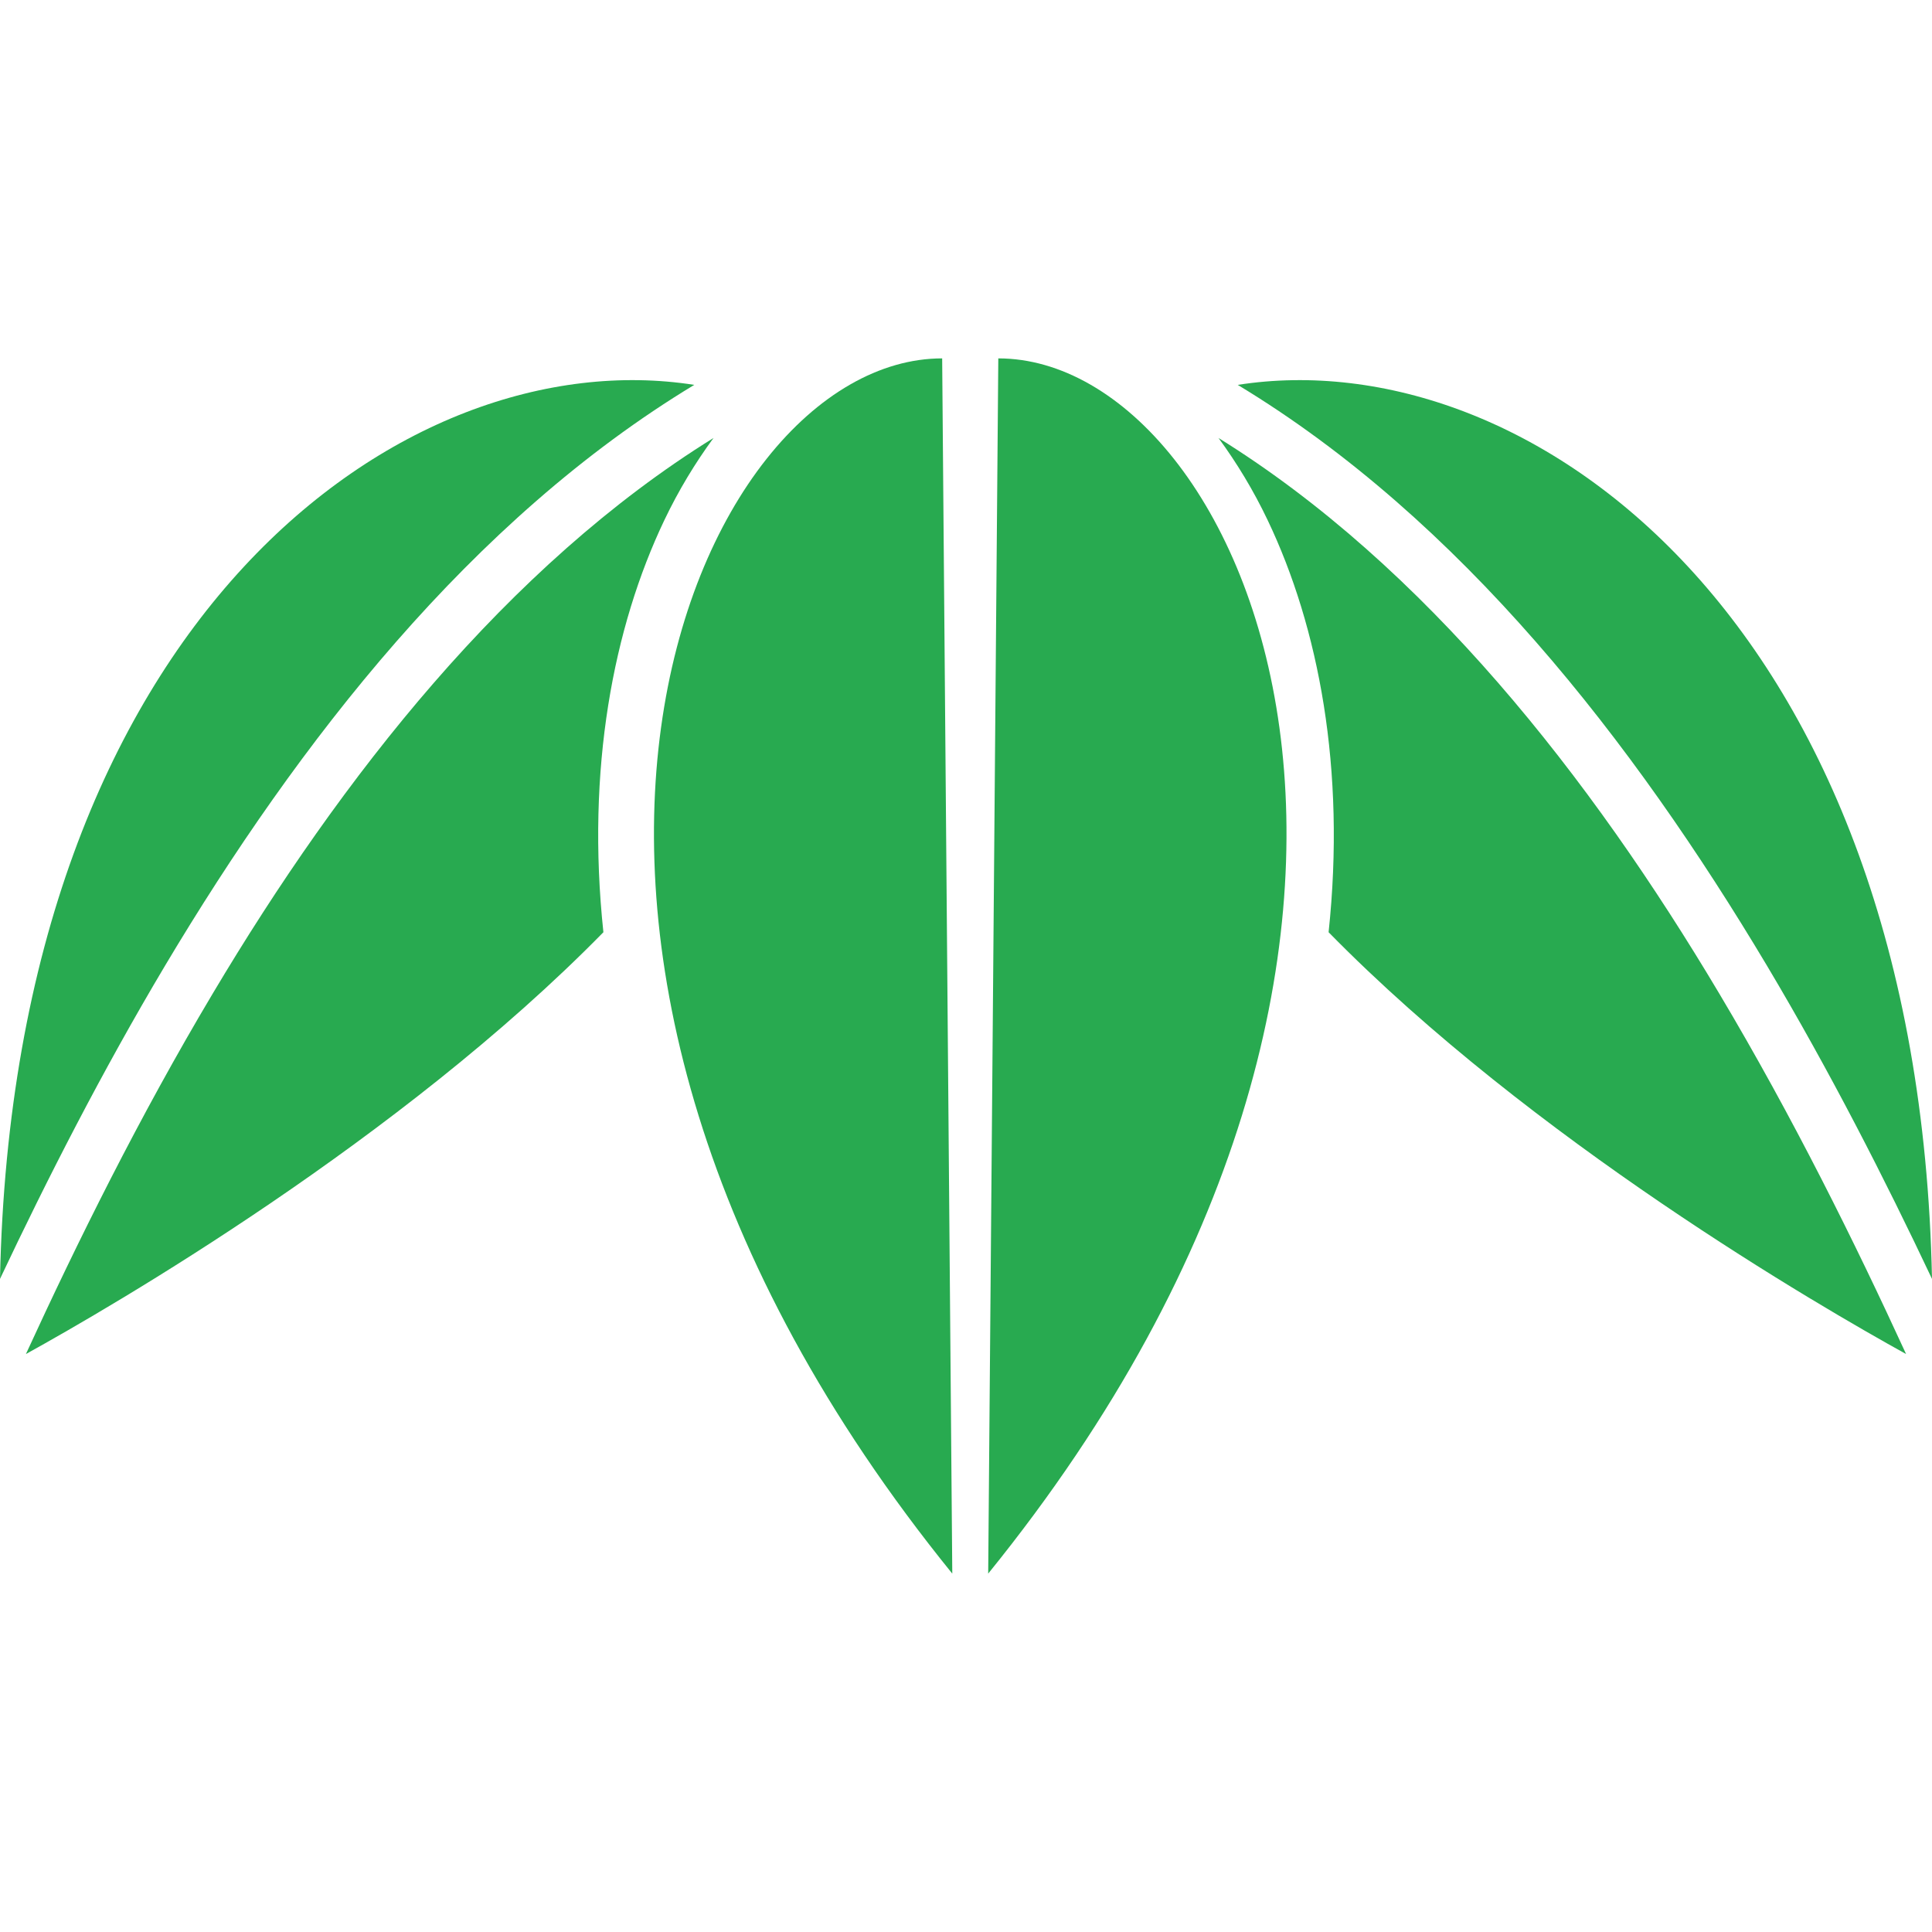
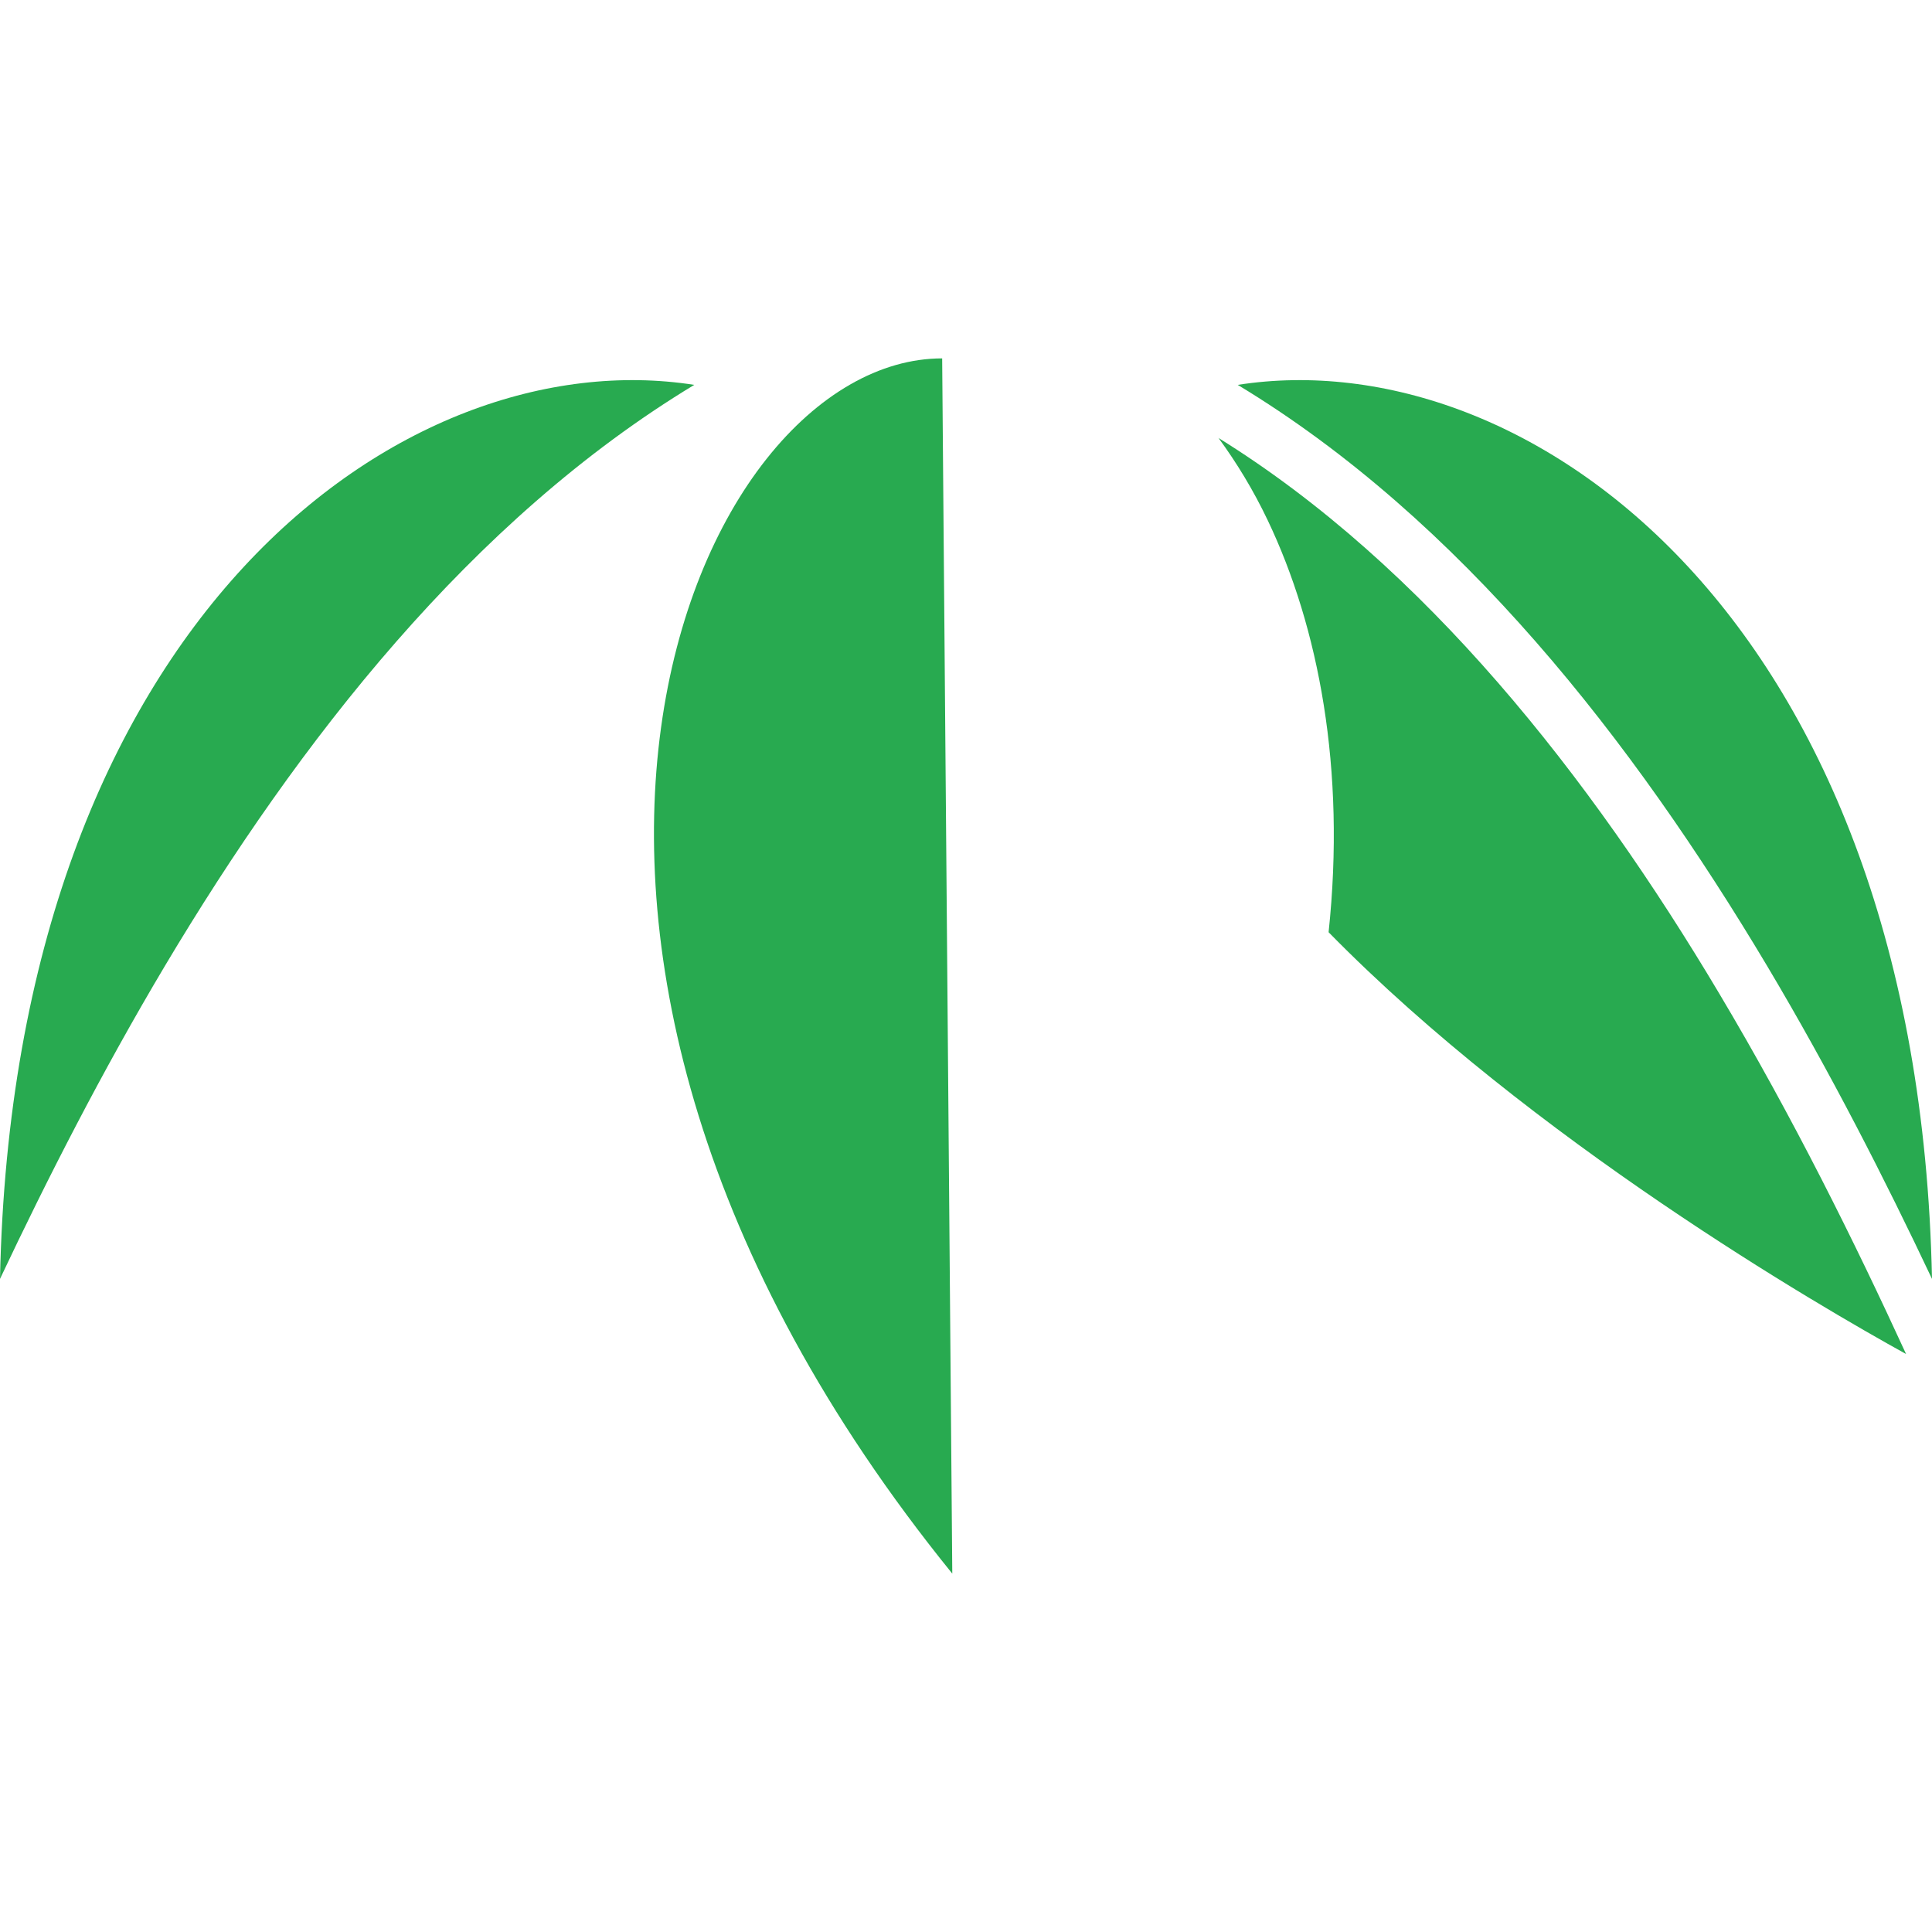
<svg xmlns="http://www.w3.org/2000/svg" version="1.1" id="_x32_" x="0px" y="0px" viewBox="0 0 512 512" style="width: 128px; height: 128px; opacity: 1;" xml:space="preserve">
  <style type="text/css">
	.st0{fill:#4B4B4B;}
</style>
  <g>
-     <path class="st0" d="M264.561,94.977l-2.68,322.047C398.266,248.681,330.434,94.977,264.561,94.977z" style="fill: rgb(40, 170, 80);" />
    <path class="st0" d="M252.364,417.023l-2.68-322.047C183.81,94.977,115.978,248.681,252.364,417.023z" style="fill: rgb(40, 170, 80);" />
    <path class="st0" d="M183.989,101.996C107.226,89.966,3.606,163.788,0,338.92c12.405-26.26,26.908-54.759,43.79-83.092   C79.168,196.538,124.888,137.713,183.989,101.996z" style="fill: rgb(40, 170, 80);" />
-     <path class="st0" d="M176.055,137.856c3.842-8.056,8.256-15.275,13.034-21.787c-54.702,33.937-98.567,89.862-132.726,147.258   c-19.542,32.793-35.899,65.902-49.494,95.507c22.947-12.68,99.088-56.767,153.039-111.783   C155.323,203.815,162.517,166.246,176.055,137.856z" style="fill: rgb(40, 170, 80);" />
    <path class="st0" d="M468.213,255.829c16.884,28.333,31.378,56.831,43.787,83.092c-3.602-175.132-107.23-248.954-183.989-236.924   C387.115,137.713,432.832,196.538,468.213,255.829z" style="fill: rgb(40, 170, 80);" />
    <path class="st0" d="M322.915,116.069c4.775,6.512,9.192,13.731,13.03,21.787c13.538,28.39,20.735,65.959,16.147,109.195   c53.951,55.016,130.088,99.103,153.04,111.783c-13.596-29.606-29.956-62.714-49.498-95.507   C421.482,205.931,377.609,150.006,322.915,116.069z" style="fill: rgb(40, 170, 80);" />
  </g>
</svg>